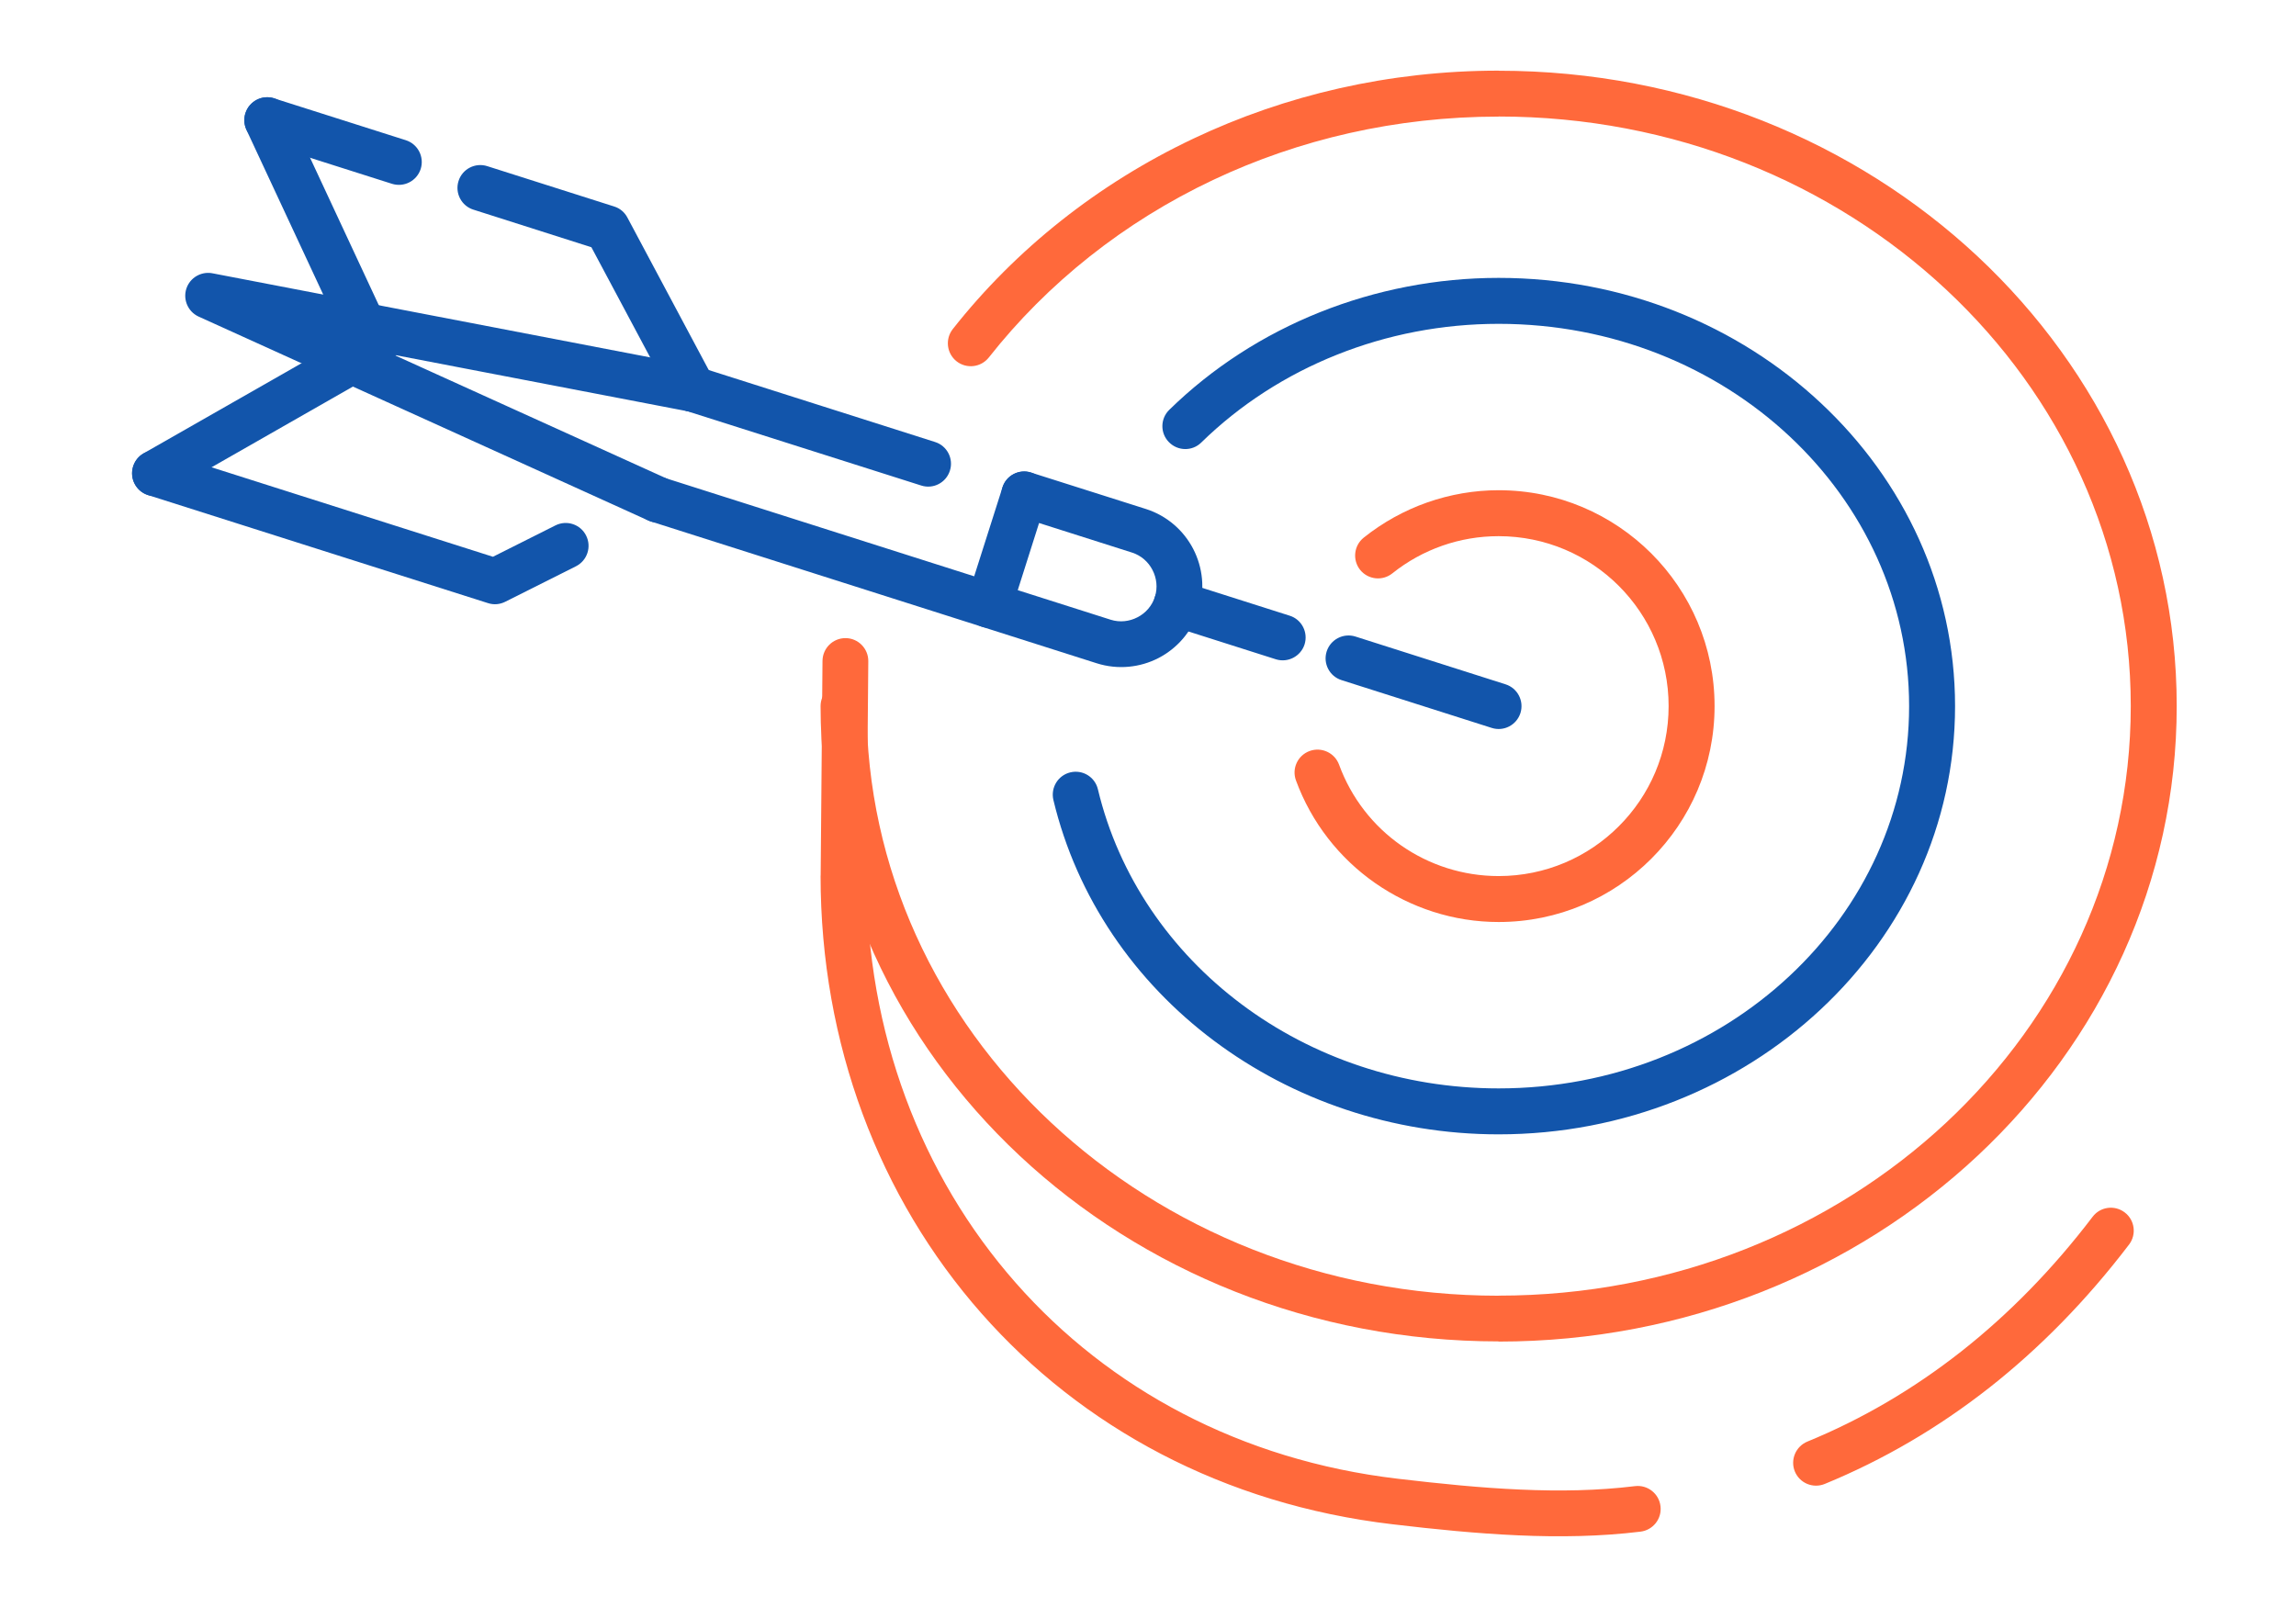
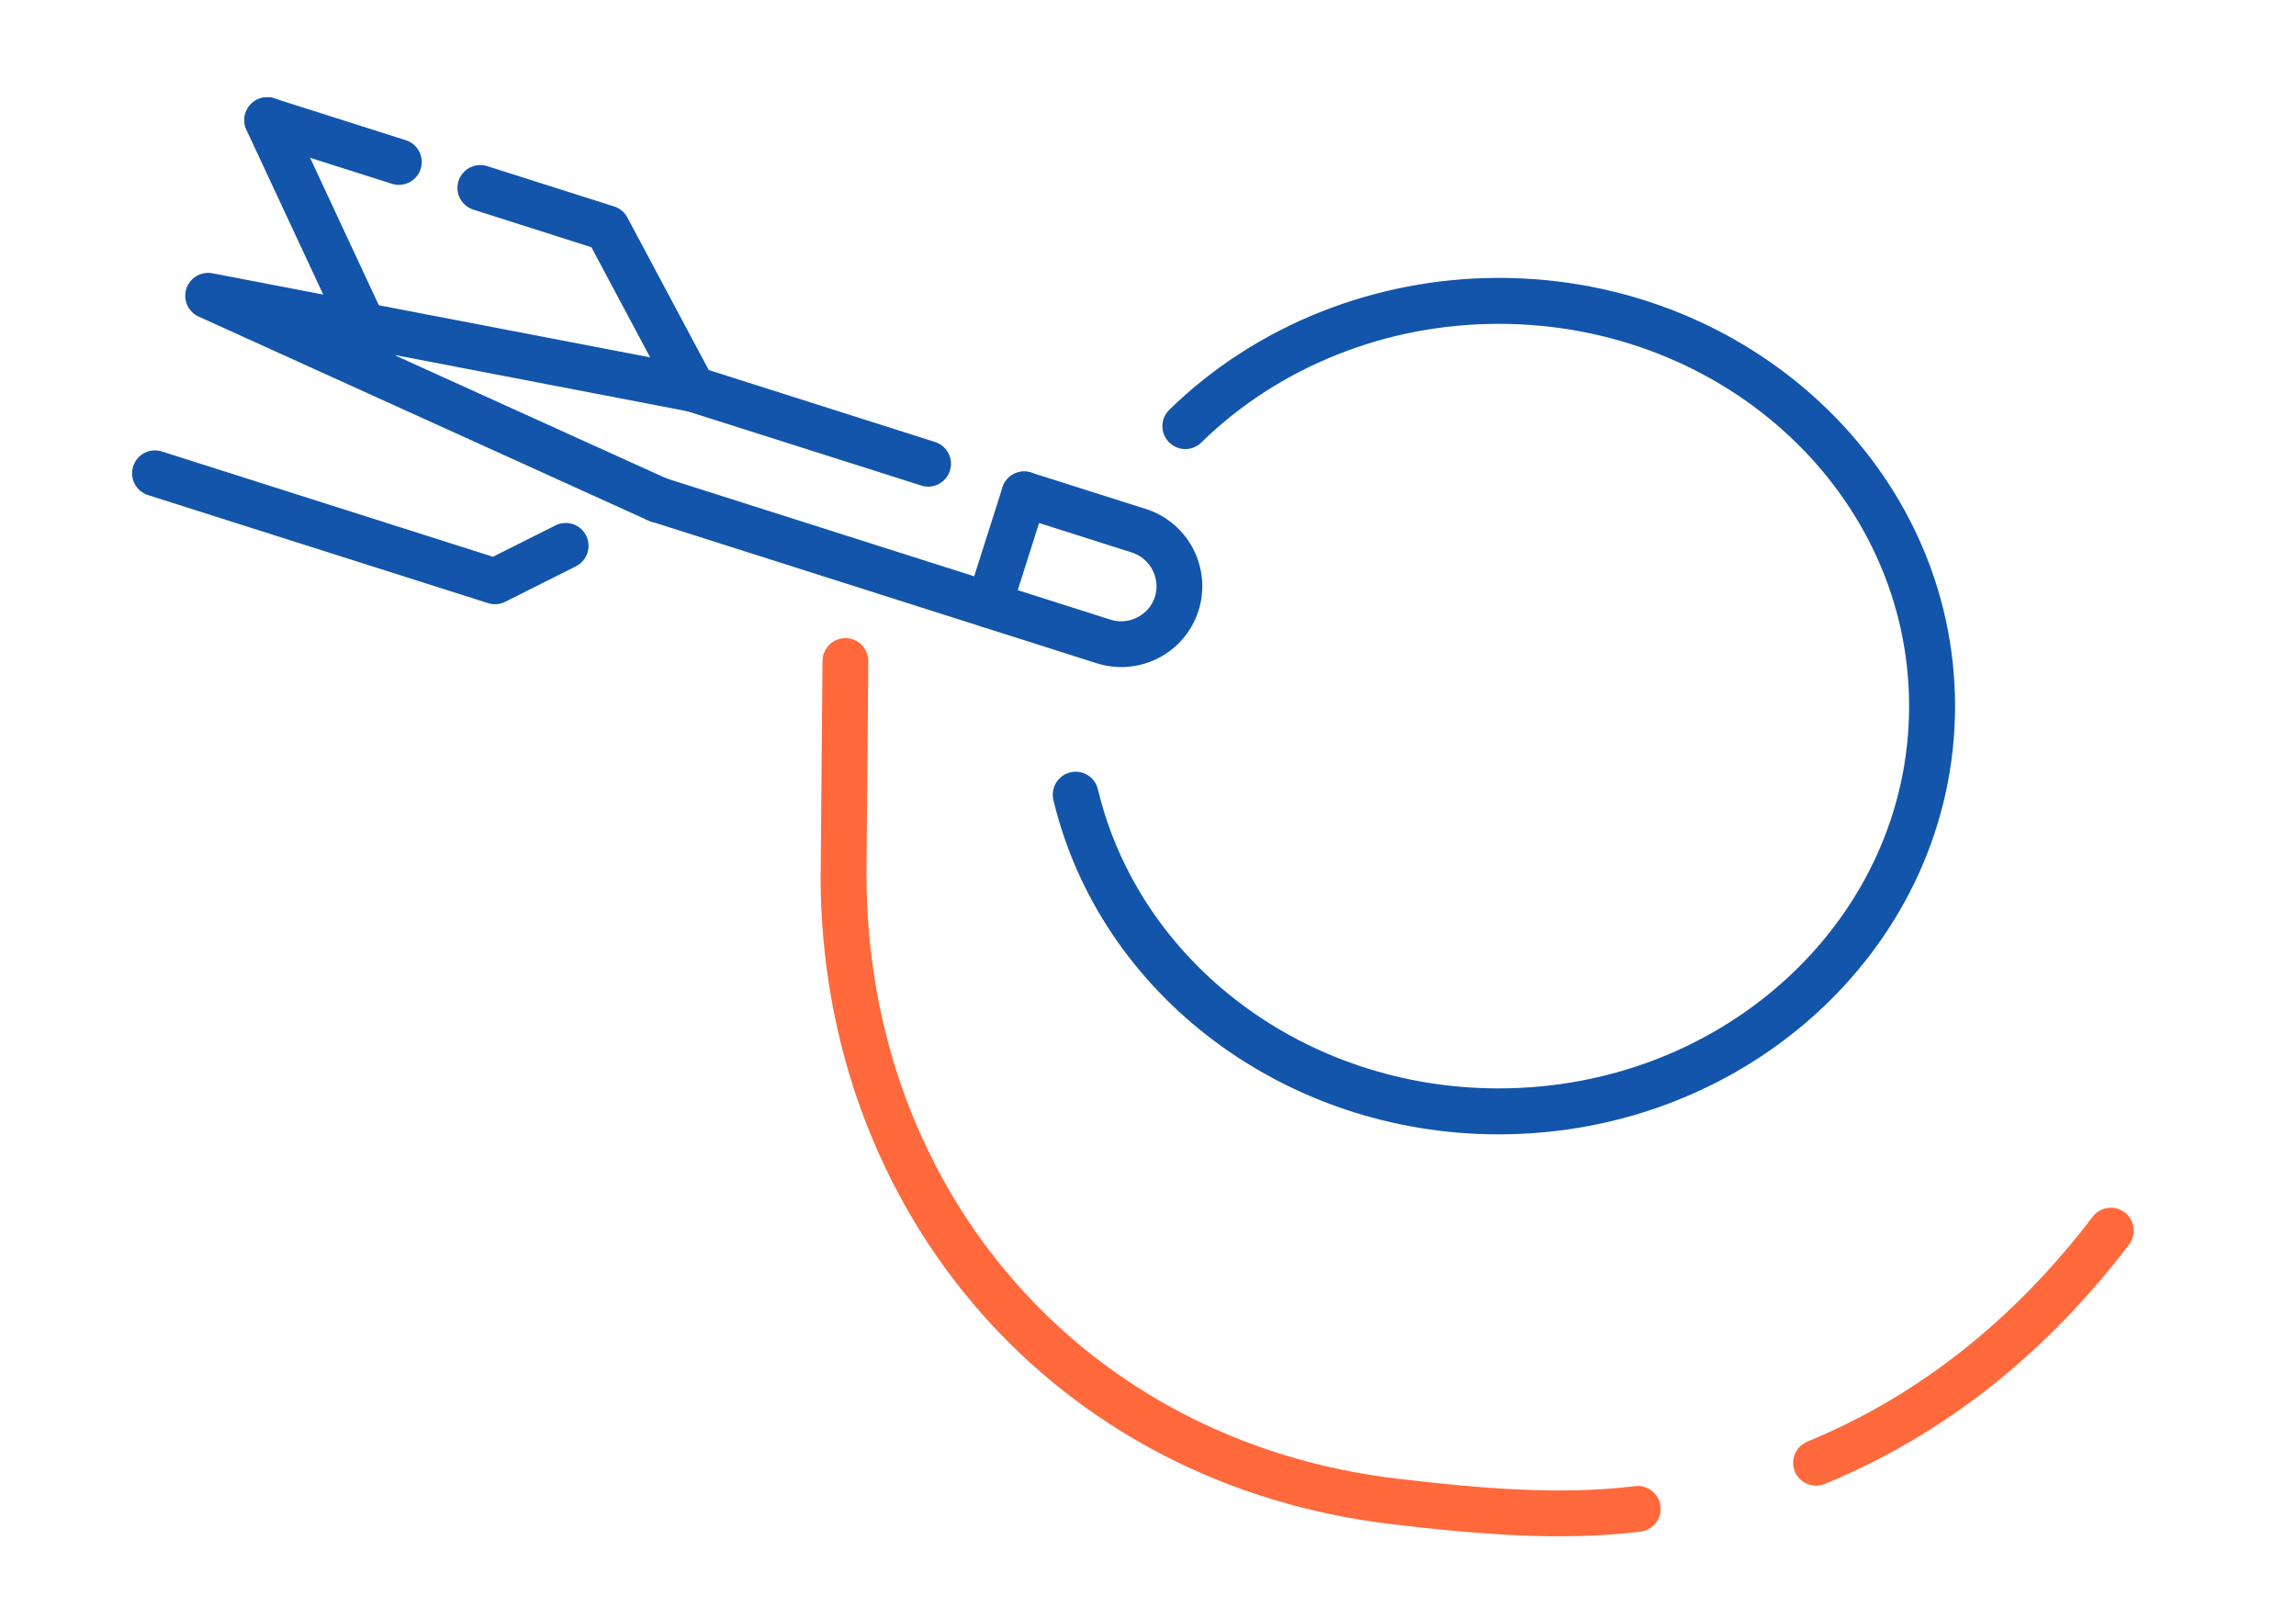
<svg xmlns="http://www.w3.org/2000/svg" xml:space="preserve" width="300px" height="210px" version="1.1" style="shape-rendering:geometricPrecision; text-rendering:geometricPrecision; image-rendering:optimizeQuality; fill-rule:evenodd; clip-rule:evenodd" viewBox="0 0 2742.9 1920">
  <defs>
    <style type="text/css">
   
    .fil0 {fill:none}
    .fil2 {fill:#1255ab;fill-rule:nonzero}
    .fil1 {fill:#ff693b;fill-rule:nonzero}
   
  </style>
  </defs>
  <g id="Layer_x0020_1">
    <g id="_2457153701264">
      <rect class="fil0" width="2742.9" height="1920" />
      <path class="fil1" d="M982.6 789.5c0.2,-15.1 12.5,-27.2 27.6,-27.1 15.1,0.1 27.2,12.5 27.1,27.5l-2.2 256.2 0.1 0c0,187.5 65.1,358.3 178.5,486.9 110.9,125.9 268.3,211.7 456.4,233.8 50.2,5.9 99,10.9 145.9,12.9 46.7,2.1 92.4,1.4 137.3,-4.1 15,-1.8 28.7,9 30.4,24 1.8,15 -8.9,28.6 -24,30.4 -47.5,5.8 -96.2,6.6 -146,4.4 -49.6,-2.2 -99.3,-7.2 -149.9,-13.2 -202.2,-23.7 -371.6,-116.2 -491.3,-252 -122.1,-138.5 -192.2,-321.9 -192.2,-523.1l0.1 0 2.2 -256.6zm1197.3 983.5c-14,5.7 -29.9,-0.9 -35.7,-14.9 -5.7,-14 1,-29.9 14.9,-35.7 64.9,-26.6 126.4,-62.5 184,-107.8 56.5,-44.5 109,-98 156.9,-160.9 9.1,-12 26.3,-14.3 38.3,-5.1 12,9.1 14.3,26.3 5.2,38.3 -50.8,66.7 -106.6,123.5 -166.5,170.7 -61.4,48.3 -127.3,86.7 -197.1,115.4z" />
      <path class="fil2" d="M1258.4 955.7c-3.4,-14.7 5.6,-29.4 20.3,-32.9 14.7,-3.5 29.4,5.5 32.9,20.2 24.9,104.2 87,193.4 171.4,256.7 84.7,63.5 192.1,100.7 307.3,100.7 136,0 258.8,-51.3 347.5,-134.3 88.3,-82.5 142.9,-196.5 142.9,-322.4 0,-125.9 -54.6,-239.9 -142.9,-322.5 -88.7,-83 -211.6,-134.3 -347.5,-134.3 -67.3,0 -133,12.8 -193.4,37 -60.4,24.1 -115.6,59.6 -161.8,104.8 -10.7,10.6 -28,10.4 -38.6,-0.4 -10.6,-10.7 -10.5,-28 0.3,-38.6 51.5,-50.4 112.8,-89.8 179.8,-116.6 67,-26.8 139.6,-41.1 213.7,-41.1 150.1,0 286.2,57.1 384.8,149.4 99.2,92.7 160.5,220.8 160.5,362.3 0,141.5 -61.3,269.6 -160.5,362.3 -98.6,92.2 -234.7,149.3 -384.8,149.3 -127.1,0 -246,-41.4 -340.1,-111.9 -94.4,-70.7 -163.8,-170.7 -191.8,-287.7z" />
-       <path class="fil1" d="M980.3 843.6c0,-15.1 12.3,-27.4 27.4,-27.4 15.2,0 27.5,12.3 27.5,27.4 0,194.3 84.2,370.2 220.4,497.6 136.7,127.8 325.8,206.9 534.7,206.9l0 -0.1c209.1,0 398.1,-79.1 534.8,-206.8 136.2,-127.4 220.4,-303.3 220.4,-497.6 0,-194.3 -84.2,-370.2 -220.4,-497.5 -136.8,-127.9 -325.8,-206.9 -534.8,-206.9l0 0.1c-122.8,0 -238.7,27.3 -341.1,75.7 -106.2,50.2 -197.9,123.2 -267.9,212.1 -9.4,11.9 -26.6,13.9 -38.5,4.6 -11.9,-9.4 -13.9,-26.6 -4.6,-38.5 75.2,-95.4 173.7,-173.8 287.7,-227.7 109.6,-51.9 233.4,-81.1 364.4,-81.1l0 0.1c223.3,0 425.6,84.8 572.1,221.7 147,137.5 238,327.5 238,537.4 0,209.9 -91,399.9 -238,537.4 -146.6,137.1 -348.9,221.9 -572.1,221.9l0 -0.2c-223.2,0 -425.5,-84.7 -572,-221.7 -147,-137.5 -238,-327.5 -238,-537.4z" />
-       <path class="fil1" d="M1663.4 685c-11.8,9.5 -29,7.6 -38.5,-4.1 -9.4,-11.8 -7.6,-29 4.2,-38.5 22.9,-18.3 48.6,-32.5 75.9,-42.1 27.4,-9.6 56.2,-14.6 85.3,-14.6 71.3,0 135.7,28.9 182.4,75.5 46.7,46.7 75.6,111.2 75.6,182.4 0,71.3 -28.9,135.7 -75.6,182.4 -46.7,46.7 -111.1,75.6 -182.4,75.6 -53.9,0 -105.1,-17 -147.6,-46.6 -42.4,-29.6 -75.9,-71.9 -94.5,-122.6 -5.2,-14.2 2.1,-29.9 16.3,-35.1 14.2,-5.2 30,2.1 35.2,16.3 14.7,40.1 41,73.4 74.3,96.6 33.3,23.2 73.6,36.5 116.3,36.5 56.1,0 106.9,-22.7 143.6,-59.5 36.8,-36.7 59.5,-87.5 59.5,-143.6 0,-56 -22.7,-106.8 -59.5,-143.6 -36.7,-36.7 -87.5,-59.4 -143.6,-59.4 -23.2,0 -46,3.9 -67.3,11.4 -21.4,7.5 -41.6,18.6 -59.6,33z" />
-       <path class="fil2" d="M1798.6 817.6c14.4,4.6 22.3,19.9 17.8,34.3 -4.6,14.4 -19.9,22.4 -34.3,17.8l-179.4 -57.1c-14.4,-4.5 -22.4,-19.9 -17.8,-34.3 4.6,-14.3 19.9,-22.3 34.3,-17.8l179.4 57.1zm-257.9 -82c14.4,4.5 22.3,19.9 17.8,34.3 -4.6,14.3 -19.9,22.3 -34.3,17.8l-126.7 -40.3c-14.4,-4.6 -22.3,-19.9 -17.8,-34.3 4.6,-14.4 19.9,-22.4 34.3,-17.8l126.7 40.3z" />
      <path class="fil2" d="M819.5 490.8c-14.4,-4.6 -22.3,-20 -17.8,-34.3 4.6,-14.4 19.9,-22.4 34.3,-17.8l281.1 89.4c14.3,4.5 22.3,19.9 17.7,34.2 -4.5,14.4 -19.9,22.4 -34.2,17.8l-281.1 -89.3zm395.8 125.8c-14.3,-4.5 -22.3,-19.9 -17.7,-34.3 4.5,-14.3 19.9,-22.3 34.2,-17.7l137.1 43.5c25.4,8.1 45.2,25.8 56.6,47.8 11.3,21.9 14.4,48.3 6.3,73.7 -8.1,25.4 -25.8,45.2 -47.8,56.6 -21.9,11.3 -48.3,14.3 -73.7,6.3l-532.8 -169.5c-14.4,-4.6 -22.4,-19.9 -17.8,-34.3 4.5,-14.4 19.9,-22.3 34.3,-17.8l532.8 169.5c11,3.5 22.5,2.1 32.1,-2.9 9.6,-4.9 17.3,-13.5 20.8,-24.4 3.5,-11 2.1,-22.5 -2.9,-32.1 -4.9,-9.6 -13.5,-17.3 -24.4,-20.8l-137.1 -43.6z" />
      <path class="fil2" d="M797 572c13.8,6.2 19.9,22.4 13.7,36.2 -6.2,13.8 -22.4,19.9 -36.2,13.7l-537.1 -243.6c-13.7,-6.2 -19.9,-22.4 -13.7,-36.2 5.4,-11.9 18.3,-18.1 30.6,-15.5l578.6 111.2c14.9,2.9 24.6,17.2 21.8,32.1 -2.9,14.8 -17.2,24.5 -32.1,21.7l-352.2 -67.7 326.6 148.1z" />
      <path class="fil2" d="M176.8 591.5c-14.3,-4.6 -22.3,-19.9 -17.7,-34.3 4.5,-14.4 19.9,-22.4 34.2,-17.8l395.6 125.8 74.7 -37.5c13.5,-6.7 29.9,-1.3 36.6,12.2 6.8,13.5 1.3,29.9 -12.2,36.7l-84.5 42.4c-6.2,3.1 -13.4,3.9 -20.5,1.6l-406.2 -129.1z" />
-       <path class="fil2" d="M198.6 589.2c-13.1,7.5 -29.8,2.9 -37.3,-10.3 -7.4,-13.1 -2.8,-29.8 10.3,-37.3l261.3 -149.1c13.1,-7.5 29.8,-2.9 37.3,10.2 7.4,13.2 2.8,29.9 -10.3,37.3l-261.3 149.2z" />
      <path class="fil2" d="M311 169.6c-14.4,-4.6 -22.3,-19.9 -17.8,-34.3 4.6,-14.4 19.9,-22.4 34.3,-17.8l157.3 50c14.4,4.6 22.3,19.9 17.8,34.3 -4.6,14.4 -19.9,22.3 -34.3,17.8l-157.3 -50zm254.6 80.9c-14.4,-4.5 -22.4,-19.9 -17.8,-34.3 4.5,-14.3 19.9,-22.3 34.3,-17.7l151.6 48.2c7.1,2.2 12.6,7.1 15.8,13.2l102.4 192c7.1,13.3 2,29.8 -11.3,36.9 -13.3,7.1 -29.8,2.1 -36.9,-11.2l-97.2 -182.2 -140.9 -44.9z" />
      <path class="fil2" d="M294.4 155.1c-6.4,-13.7 -0.4,-30 13.3,-36.4 13.7,-6.4 30,-0.5 36.4,13.3l127.1 272.7c6.4,13.7 0.5,30 -13.2,36.4 -13.8,6.4 -30.1,0.4 -36.5,-13.3l-127.1 -272.7z" />
      <path class="fil2" d="M1207.6 731.1c-4.6,14.4 -19.9,22.3 -34.3,17.8 -14.4,-4.6 -22.4,-19.9 -17.8,-34.3l42.1 -132.3c4.5,-14.3 19.9,-22.3 34.2,-17.7 14.4,4.5 22.4,19.9 17.8,34.2l-42 132.3z" />
    </g>
  </g>
</svg>